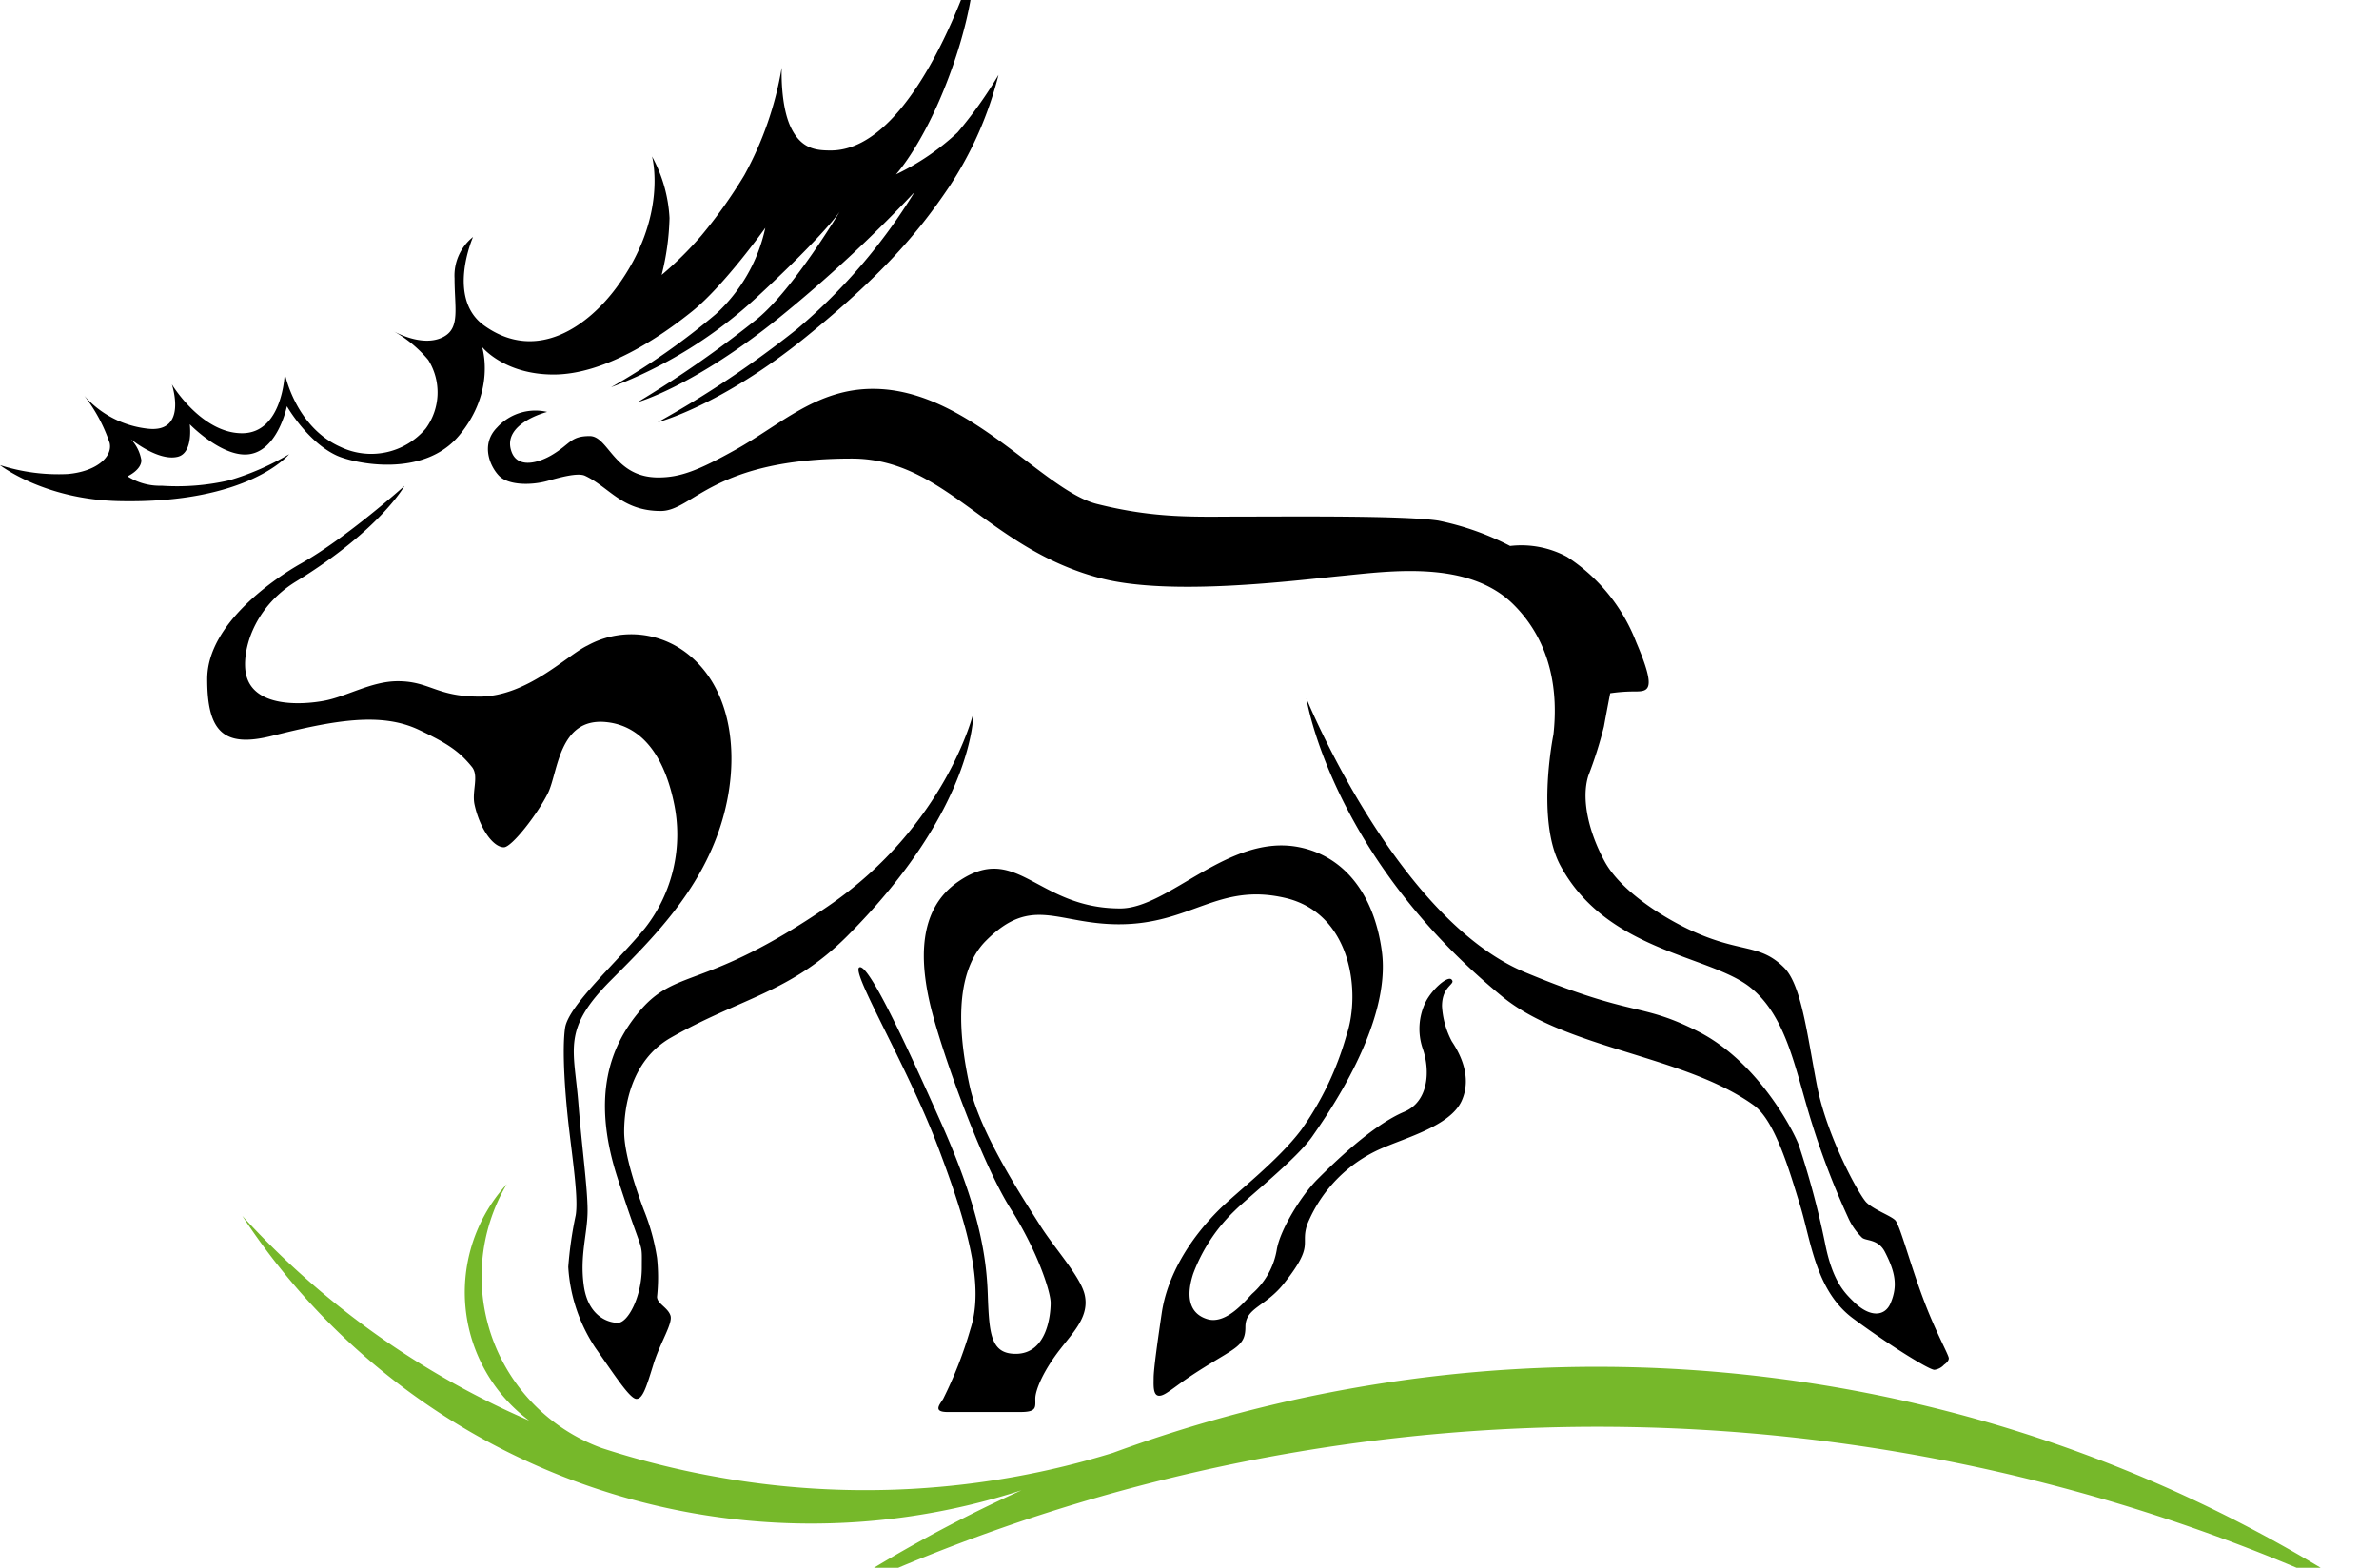
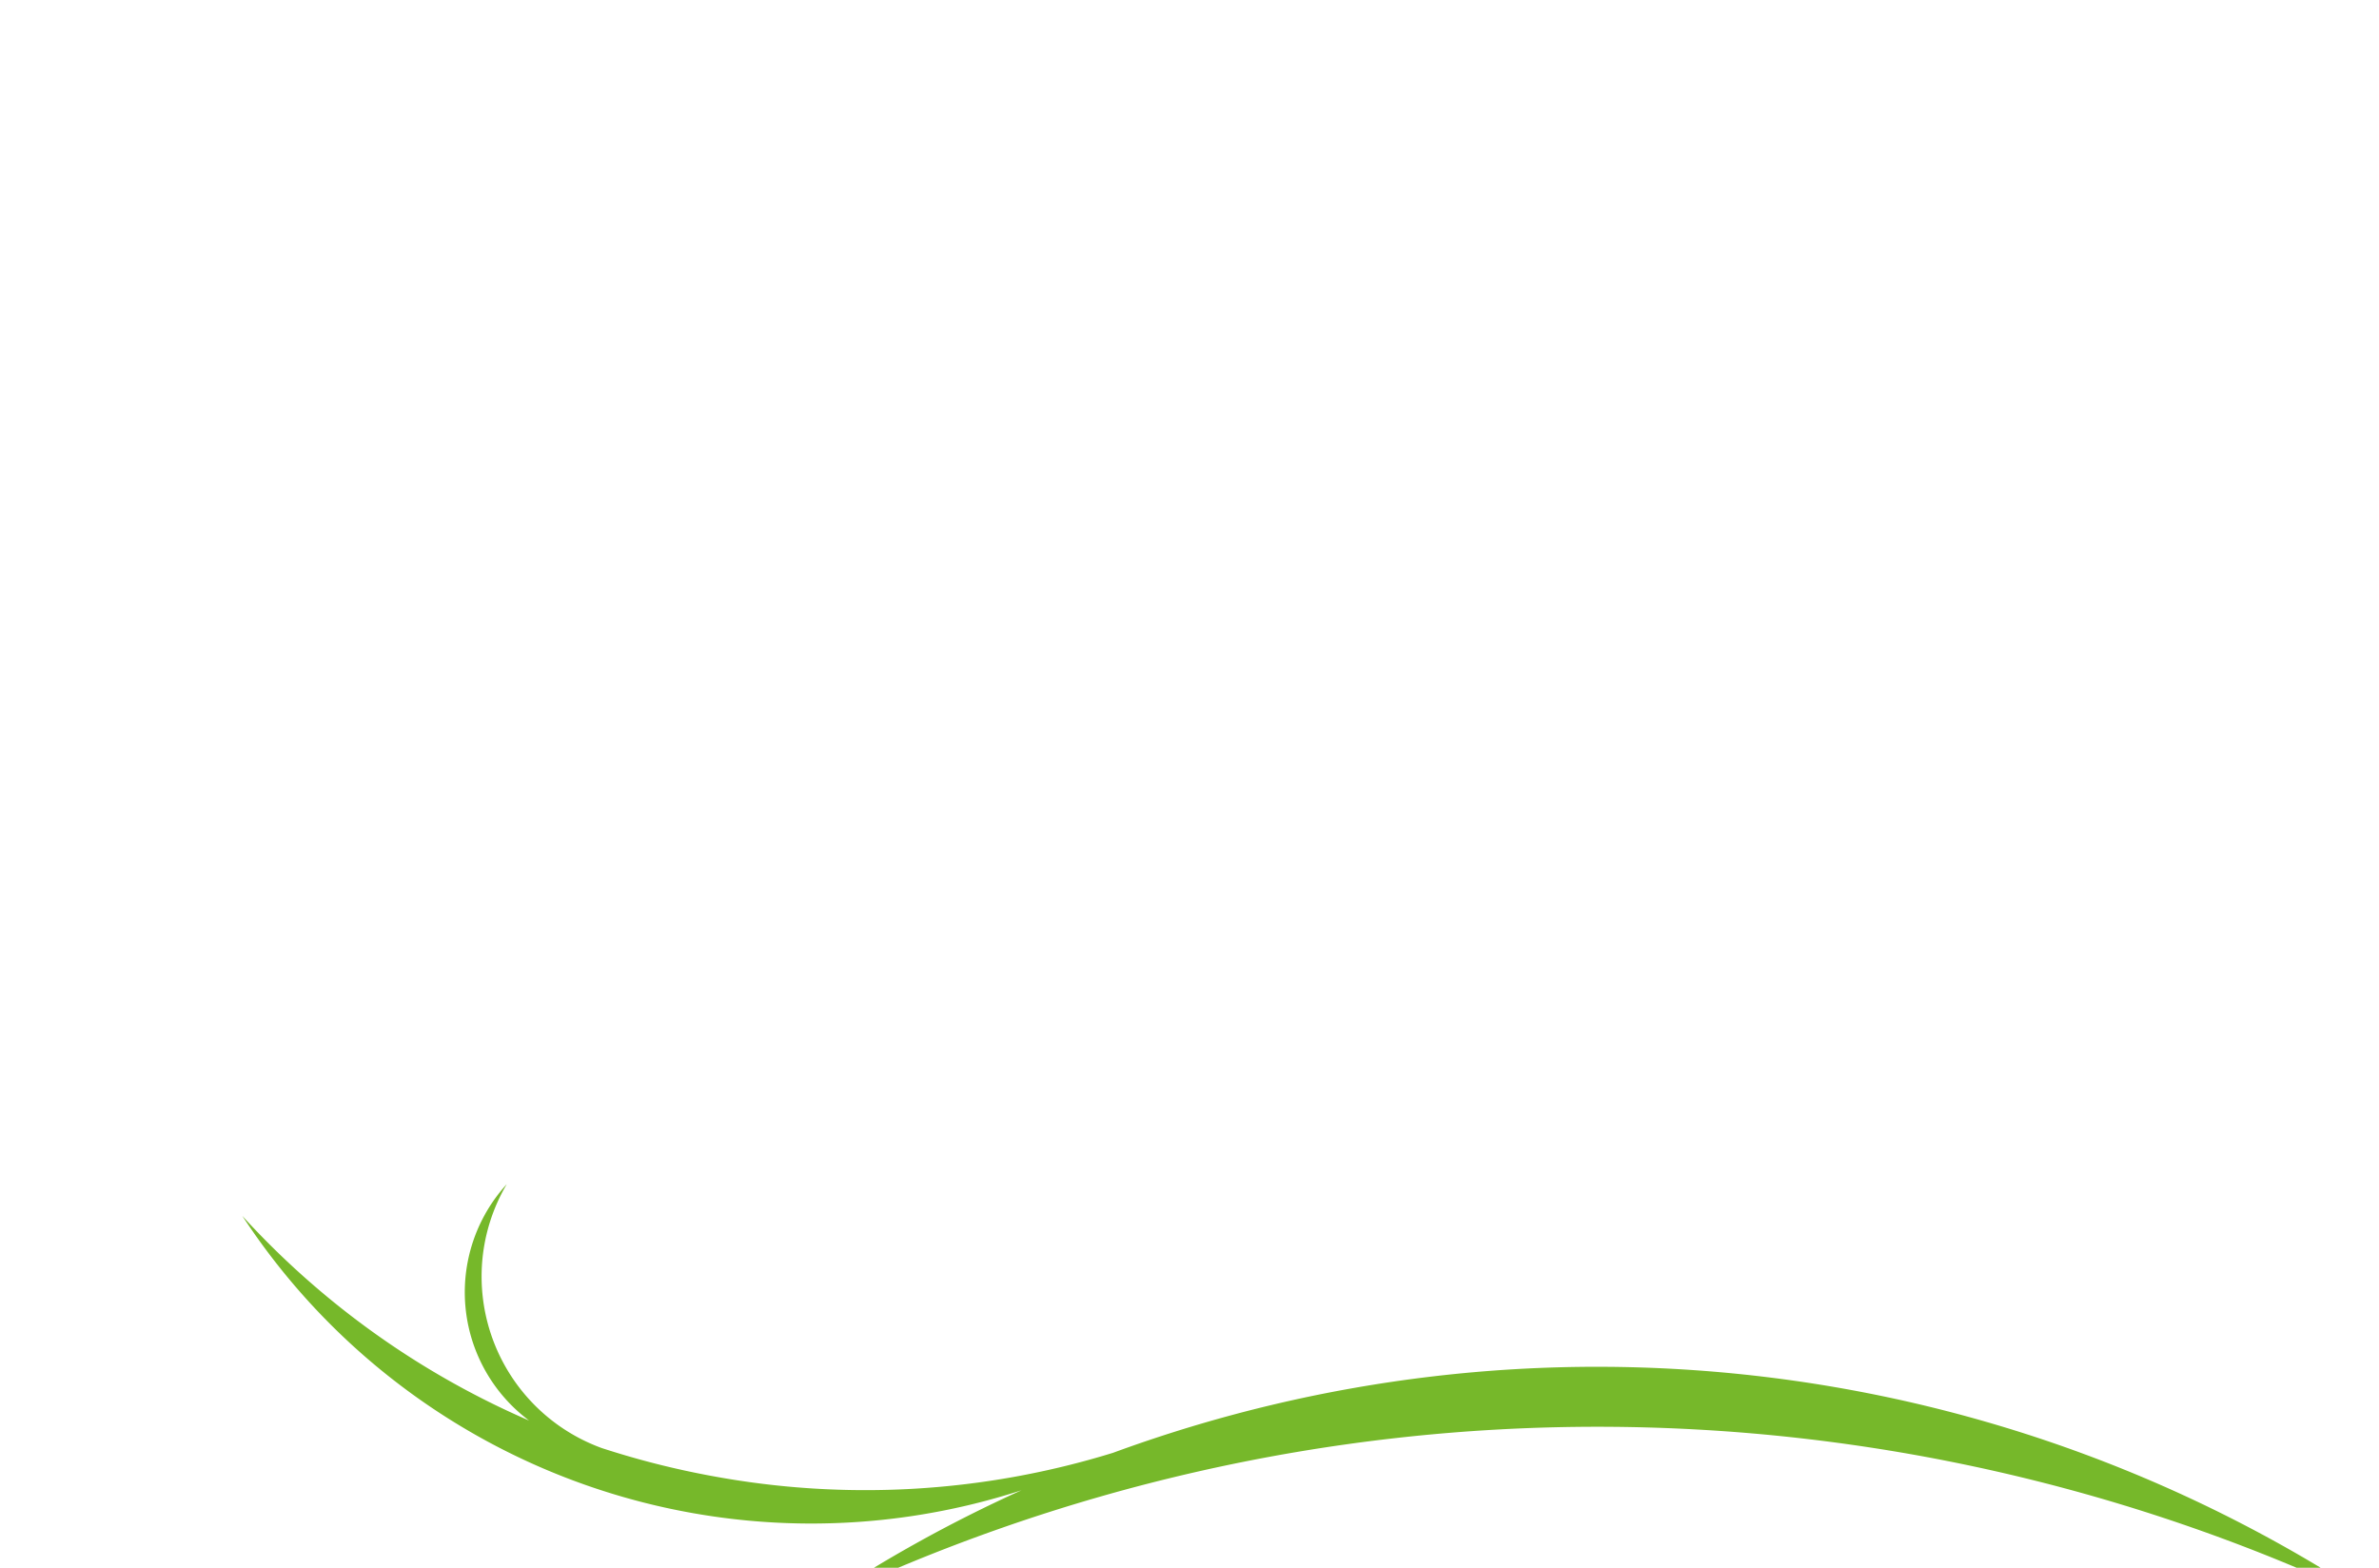
<svg xmlns="http://www.w3.org/2000/svg" version="1.1" width="440" height="290" viewBox="0 0 440 290">
  <svg viewBox="0 0 251.892 173.865" width="440" height="304" x="0" y="-7">
    <title>tierpark-neumuenster_logo</title>
-     <path d="M103.163 0s-6.1 19.856-15.2 19.856c-1.558 0-3.084-.156-4.178-2.344-1.2-2.378-1.019-6.429-1.019-6.429A35.784 35.784 0 0 1 78.8 22.489a51.576 51.576 0 0 1-4.565 6.411 37.219 37.219 0 0 1-4.179 4.136 27.091 27.091 0 0 0 .833-6.024 15.251 15.251 0 0 0-1.851-6.524s1.757 6.347-3.733 13.837c-2.93 3.993-8.363 8.089-14 4.1-4.1-2.882-1.218-9.409-1.218-9.409a5.23 5.23 0 0 0-1.958 4.384c0 3.11.6 5.19-1.1 6.154-2.258 1.282-5.45-.608-5.45-.608a13.154 13.154 0 0 1 3.762 3.089 6.471 6.471 0 0 1-.264 7.269 7.552 7.552 0 0 1-9.019 1.948c-4.812-2.13-5.906-7.794-5.906-7.794s-.19 6.342-4.523 6.342c-4.317 0-7.432-5.177-7.432-5.177s1.766 5.237-2.621 4.687a10.464 10.464 0 0 1-6.647-3.472 16.812 16.812 0 0 1 2.684 5c.331 1.5-1.473 3.029-4.442 3.282A20.212 20.212 0 0 1 0 53.175s4.613 3.64 12.593 3.814c13.777.309 18.018-4.968 18.018-4.968a27.676 27.676 0 0 1-6.338 2.765 24.517 24.517 0 0 1-7.17.573 6.334 6.334 0 0 1-3.6-.994s1.466-.666 1.466-1.7a4.213 4.213 0 0 0-1.1-2.226s2.86 2.351 4.935 1.859c1.7-.4 1.289-3.445 1.289-3.445s3.1 3.2 5.843 3.2c3.416 0 4.441-5.111 4.441-5.111s2.175 3.814 5.306 5.234c1.9.853 9.158 2.387 12.929-2.134 3.954-4.752 2.428-9.382 2.428-9.382s2.321 2.924 7.571 2.924c5.421 0 11.273-3.953 14.679-6.694s7.742-8.838 7.742-8.838a17.366 17.366 0 0 1-5.242 9.136 73.789 73.789 0 0 1-11.087 7.74 47.22 47.22 0 0 0 15.6-9.686c7.139-6.624 8.6-8.9 8.6-8.9s-4.856 8.159-8.71 11.333a115.237 115.237 0 0 1-12.676 8.835s5.906-1.642 14.927-8.9a144.955 144.955 0 0 0 14.381-13.34 60.037 60.037 0 0 1-12.436 14.5 108.01 108.01 0 0 1-14.749 9.869s6.647-1.707 15.666-9.009c7.956-6.463 11.873-10.98 15.174-15.9a38.5 38.5 0 0 0 5.243-11.877 44.616 44.616 0 0 1-4.335 6.089 25.755 25.755 0 0 1-6.521 4.445s3.355-3.6 6.206-12.026C103.3 3.765 103.163 0 103.163 0zM57.935 47.545a5.485 5.485 0 0 0-5.3 1.644c-1.788 1.8-.741 4.17.231 5.145s3.37 1.009 5.142.506c1.211-.341 3.185-.9 3.948-.528 2.567 1.212 3.9 3.724 8.01 3.724 3.409 0 5.53-5.552 20.21-5.552 9.938 0 14.379 9.539 26.33 12.666 7.441 1.947 20.54.246 25.535-.239 5.011-.485 13.446-1.741 18.227 3.045 4.117 4.109 4.7 9.44 4.209 13.764 0 0-1.848 9.022.725 13.834 4.935 9.195 15.906 9.5 20.171 12.971 3.917 3.183 4.75 8.955 6.522 14.5a83.011 83.011 0 0 0 3.778 9.816 6.866 6.866 0 0 0 1.466 2.13c.4.394 1.712.116 2.435 1.523 1.1 2.128 1.381 3.6.608 5.419-.608 1.458-2.226 1.552-3.954-.182-.925-.912-2.2-2.136-2.99-6.152a90.027 90.027 0 0 0-2.806-10.476c-.672-1.707-4.4-8.782-10.611-11.941s-6.647-1.412-18.334-6.273c-13.647-5.682-23.161-29-23.161-29s2.574 16.659 20.724 31.556c6.824 5.6 19.321 6.228 26.662 11.539 2.22 1.617 3.746 6.856 4.9 10.635s1.649 9.015 5.613 11.937 8.034 5.427 8.589 5.427a1.662 1.662 0 0 0 1.034-.548s.493-.309.493-.671-1.41-2.805-2.744-6.4c-1.35-3.6-2.444-7.734-2.93-8.223s-2.251-1.1-3.055-1.889c-.785-.8-4.193-7.013-5.228-12.368s-1.64-10.649-3.475-12.485c-2.63-2.631-4.635-1.474-10.062-4.04-3.068-1.457-7.31-4.193-8.959-7.24-1.665-3.071-2.5-6.579-1.705-9.073a43.2 43.2 0 0 0 1.642-5.181c.309-1.7.665-3.53.665-3.53a17.481 17.481 0 0 1 2.451-.188c1.573 0 2.56.06.3-5.23a18.86 18.86 0 0 0-7.317-9.023 10.177 10.177 0 0 0-6.029-1.154 28.879 28.879 0 0 0-7.618-2.687c-3.608-.546-15.42-.427-20.54-.427s-9.328.246-15.606-1.338C110.387 55.842 102.485 45.1 92.43 45.1c-5.967 0-9.754 3.778-14.572 6.46-3.948 2.2-5.844 2.924-8.158 2.924-4.7 0-5.25-4.382-7.262-4.382s-2.037.81-3.9 1.942c-1.387.856-3.717 1.588-4.38-.3-1.063-2.982 3.778-4.2 3.778-4.2zm-15.1 7.829s-6.2 5.553-10.97 8.224c-2.6 1.465-9.923 6.315-9.923 12.234 0 5.535 1.7 7.306 6.832 6.025 6.537-1.636 11.526-2.569 15.581-.645 2.984 1.41 4.264 2.258 5.606 3.915.786.96-.024 2.586.284 4 .565 2.591 1.984 4.519 3.109 4.519.833 0 3.6-3.559 4.673-5.756s1.124-8 6.152-7.5c5.011.508 6.585 5.808 7.155 8.45a16.079 16.079 0 0 1-3.054 13.384c-2.99 3.627-8.111 8.2-8.449 10.562s0 7.156.445 10.876.958 7.271.679 8.957a40.731 40.731 0 0 0-.786 5.47 17.294 17.294 0 0 0 2.869 8.561c2.142 3.049 3.67 5.412 4.349 5.412s1.063-1.291 1.8-3.662 2.082-4.338 1.8-5.175c-.284-.852-1.419-1.248-1.419-1.977a19.418 19.418 0 0 0 0-4.114 22.715 22.715 0 0 0-1.4-5.081c-.732-1.962-2.081-5.85-2.081-8.277s.609-7.507 4.957-9.973c7.441-4.23 12.651-4.753 18.636-10.731 13.6-13.608 13.383-23.641 13.383-23.641s-2.876 11.893-15.383 20.454C74.358 109 71.551 106.252 67.5 111.27c-2.715 3.351-4.966 8.512-2.144 17.306s2.6 6.472 2.6 9.574-1.472 5.855-2.535 5.855c-1.079 0-3.163-.734-3.608-3.94s.4-5.521.4-7.948-.586-6.521-.971-11.326c-.463-5.861-1.774-7.861 3.5-13.121 4.424-4.429 9.3-9.3 11.55-16.292s1.356-14.879-4-18.59a9.611 9.611 0 0 0-10.085-.508c-2.159 1.013-6.385 5.411-11.458 5.411-4.563 0-5.244-1.631-8.634-1.631-2.791 0-5.4 1.631-7.82 2.076s-7.432.7-8.234-2.762c-.508-2.193.571-6.978 5.273-9.868 8.9-5.454 11.5-10.132 11.5-10.132zM91 106.359c-.978.405 5.013 10.336 8.274 18.906s4.957 14.87 3.478 19.4a43.647 43.647 0 0 1-2.883 7.387c-.362.6-1.141 1.4.461 1.4h7.726c1.743 0 1.564-.5 1.564-1.419s.873-3 2.693-5.31c1.447-1.857 3.021-3.45 2.544-5.653-.416-1.931-3.223-4.978-4.727-7.378-1.55-2.468-6.331-9.631-7.454-14.734s-1.806-11.894 1.725-15.42c4.874-4.879 7.542-1.736 14.079-1.736 7.65 0 10.47-4.434 17.564-2.8 7.077 1.62 8.073 10.054 6.515 14.579a32.427 32.427 0 0 1-4.773 9.977c-2.476 3.3-6.985 6.736-8.758 8.521-3.1 3.1-5.443 6.96-6.022 10.9-.439 2.971-.855 5.947-.855 6.864s-.17 2.6 1.419 1.557c1-.647 1.58-1.211 3.954-2.689 3.393-2.117 4.342-2.307 4.342-4.249 0-2.1 2.113-2.1 4.131-4.684 3.286-4.163 1.605-3.957 2.453-6.289a14.917 14.917 0 0 1 7.786-7.932c2.7-1.19 7.294-2.412 8.514-5.027 1.2-2.622-.262-5.179-1.034-6.34a9.066 9.066 0 0 1-1.034-3.713c0-2.217 1.526-2.307 1-2.834-.4-.392-1.989.979-2.7 2.324a6.478 6.478 0 0 0-.353 4.971c.832 2.382.631 5.626-1.927 6.713-3.424 1.441-7.5 5.447-9.207 7.152s-3.9 5.257-4.295 7.382a7.955 7.955 0 0 1-2.614 4.736c-.609.6-2.712 3.327-4.765 2.691s-2.2-2.617-1.479-4.814a17.981 17.981 0 0 1 4.38-6.657c1.457-1.45 6.591-5.519 8.218-7.861s8.405-11.955 7.372-19.615c-.817-6.118-4.058-10.12-8.814-11.04-7.425-1.434-13.748 6.5-18.891 6.5-8.88 0-10.917-7.136-17.17-2.828-4.285 2.949-4.071 8.432-2.876 13.316 1.211 4.885 5.329 16.375 8.444 21.314 2.838 4.472 4.239 8.772 4.239 9.978s-.36 5.384-3.7 5.384c-2.684 0-2.807-2.179-2.961-6.371-.139-3.91-.895-8.991-4.859-17.919s-7.787-17.04-8.724-16.64z" fill-rule="evenodd" />
    <path d="M51.058 137.5a19.31 19.31 0 0 1 2.6-8.179 16.961 16.961 0 0 0 2.365 25.035 88.874 88.874 0 0 1-30.367-21.673 72.008 72.008 0 0 0 82.5 29.056 148.211 148.211 0 0 0-21.771 12.131 191.014 191.014 0 0 1 165.505 0 148.631 148.631 0 0 0-134.055-16.094 88.905 88.905 0 0 1-42.414 2.459 90.025 90.025 0 0 1-11.713-2.969 19.345 19.345 0 0 1-12.65-19.766z" fill="#76b82a" fill-rule="evenodd" />
  </svg>
</svg>